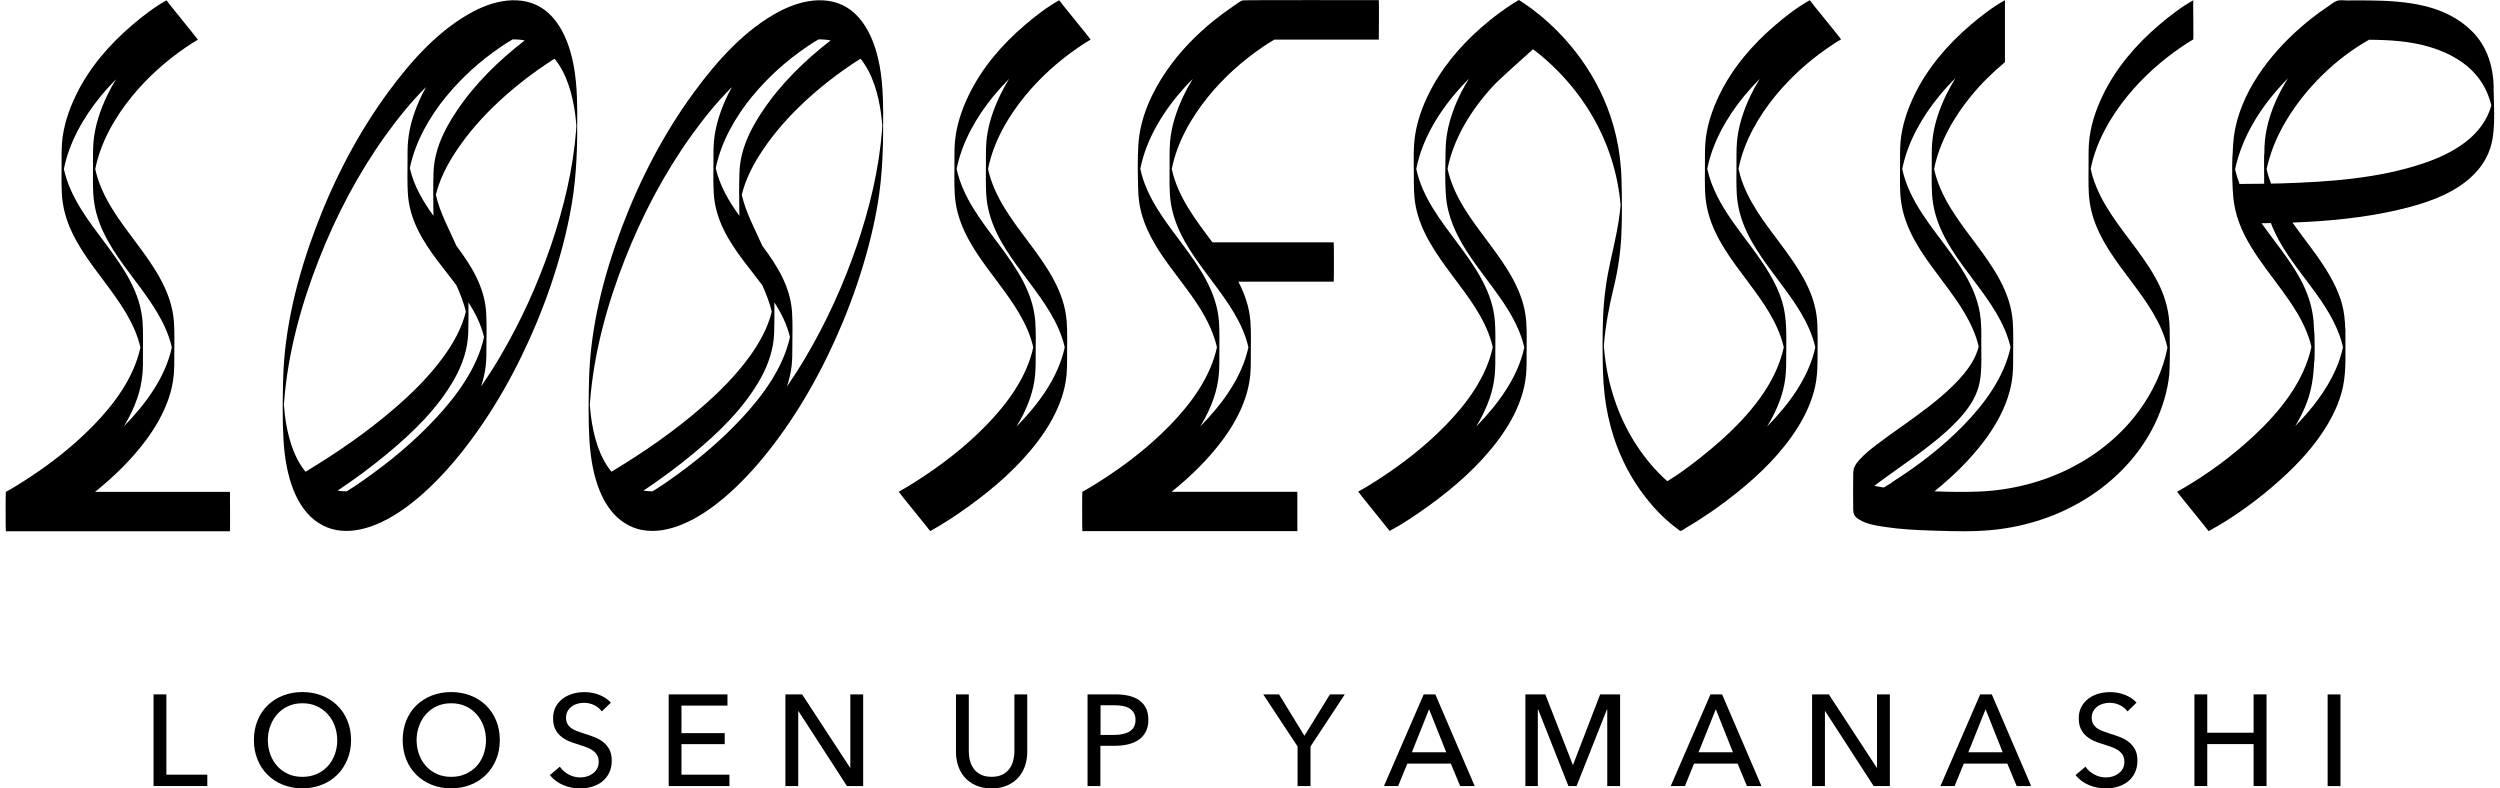
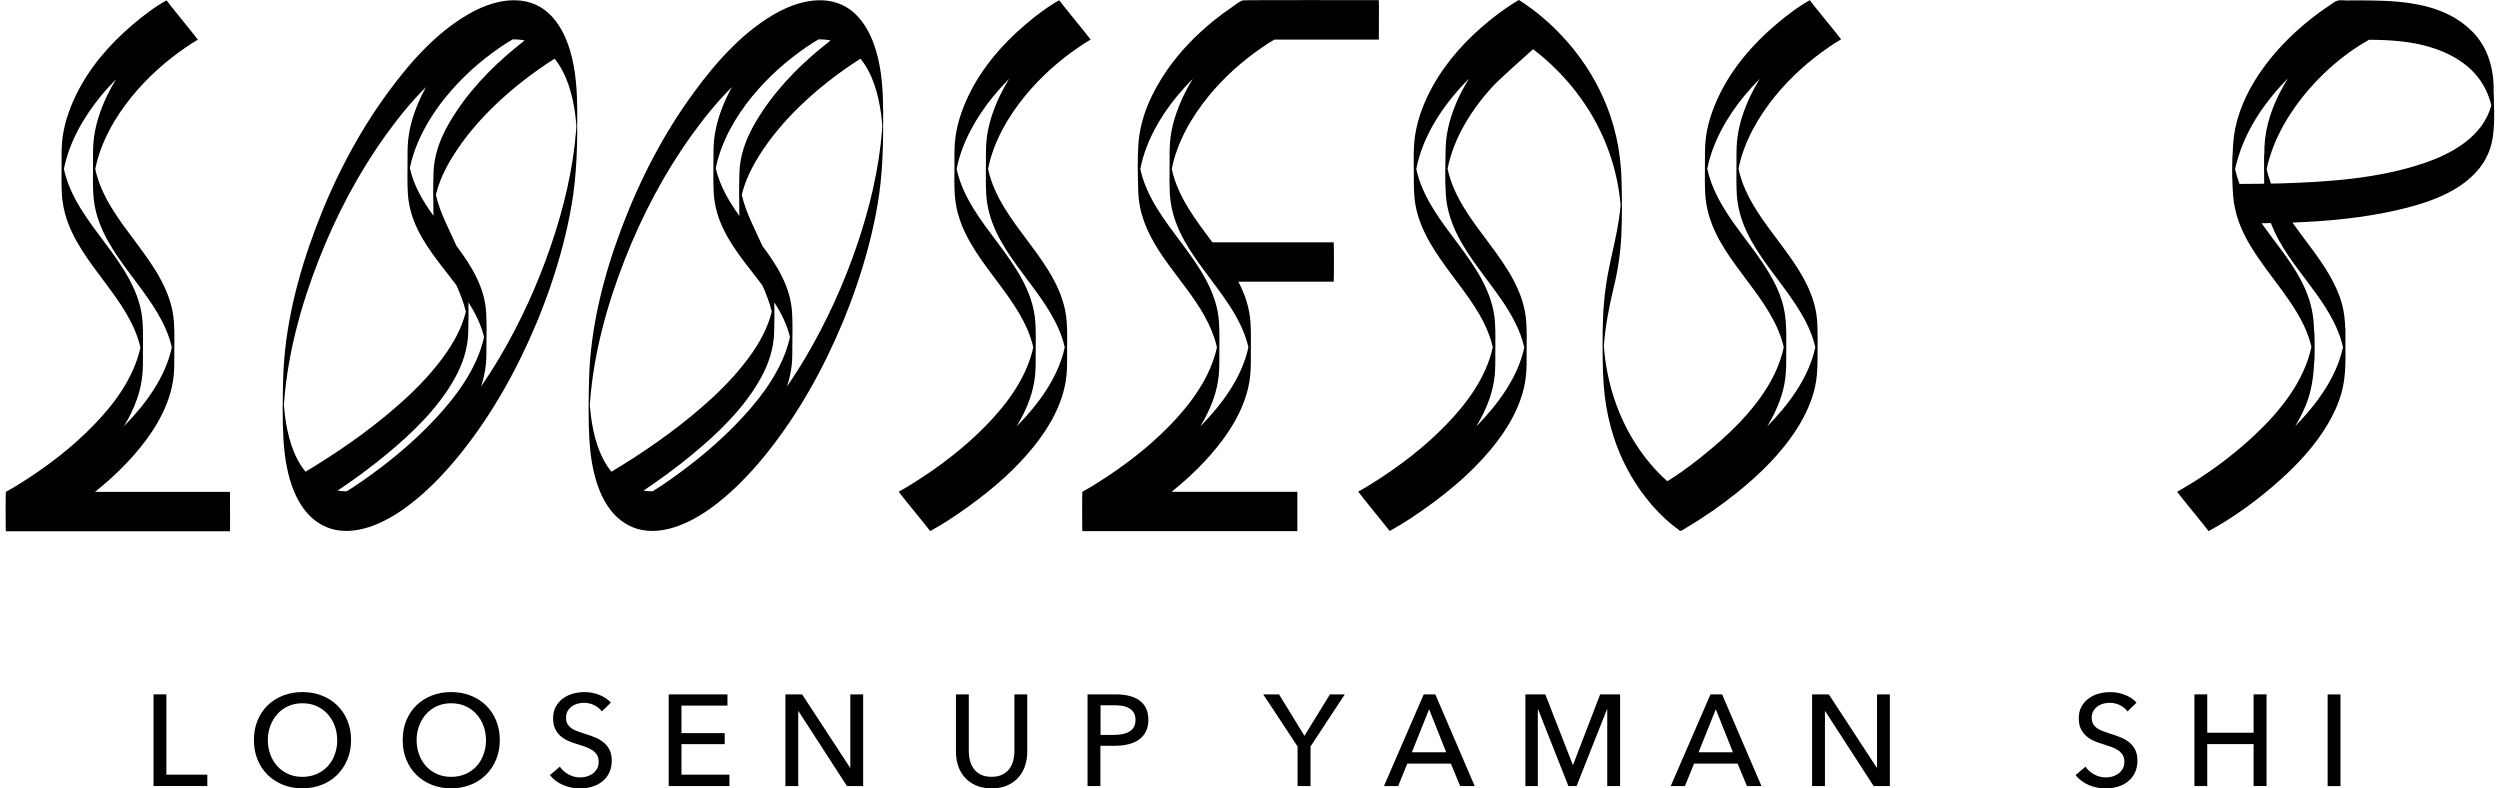
<svg xmlns="http://www.w3.org/2000/svg" width="444" height="140" viewBox="0 0 444 140" fill="none">
  <g clip-path="url(#clip0_2_135)">
    <path d="M188.138 0.03C185.968 1.24 183.958 2.79 182.068 4.4C177.978 7.88 174.378 12.06 172.038 16.92C170.778 19.54 169.818 22.39 169.588 25.3C169.488 26.56 169.508 27.82 169.508 29.08C169.508 30.86 169.458 32.66 169.558 34.43C169.628 35.61 169.818 36.78 170.128 37.93C171.378 42.52 174.388 46.35 177.178 50.09C179.808 53.61 182.518 57.33 183.508 61.68C182.348 67.04 178.858 71.75 175.088 75.6C171.338 79.44 167.018 82.75 162.478 85.62C161.538 86.22 160.588 86.8 159.608 87.33C159.548 87.36 165.248 94.29 165.198 94.32C167.608 93.01 169.908 91.46 172.128 89.86C176.668 86.58 180.978 82.81 184.358 78.32C186.108 76 187.598 73.45 188.528 70.69C188.978 69.36 189.288 67.98 189.418 66.58C189.538 65.27 189.518 63.94 189.518 62.63C189.518 60.8 189.578 58.95 189.448 57.12C189.068 51.83 185.978 47.42 182.908 43.31C179.878 39.25 176.568 35.07 175.478 30.01C176.418 25.24 178.998 20.76 182.028 17.06C184.758 13.73 188.008 10.81 191.558 8.39C192.258 7.91 192.958 7.44 193.698 7.03C193.758 7 188.048 0.07 188.108 0.04L188.138 0.03ZM175.178 25.3C175.078 26.56 175.098 27.82 175.098 29.08C175.098 30.86 175.048 32.66 175.148 34.43C175.218 35.61 175.408 36.78 175.718 37.93C176.968 42.52 179.978 46.35 182.768 50.09C185.398 53.61 188.108 57.33 189.098 61.68C187.938 67.04 184.448 71.75 180.678 75.6C180.628 75.65 180.578 75.69 180.538 75.74C181.518 74.15 182.348 72.46 182.948 70.69C183.398 69.36 183.708 67.98 183.838 66.58C183.958 65.27 183.938 63.94 183.938 62.63C183.938 60.8 183.998 58.95 183.868 57.12C183.488 51.83 180.398 47.42 177.328 43.31C174.298 39.25 170.988 35.07 169.898 30.01C170.838 25.24 173.418 20.76 176.448 17.06C177.318 16 178.248 14.98 179.218 14C178.638 14.94 178.098 15.92 177.618 16.92C176.358 19.54 175.398 22.39 175.168 25.3H175.178Z" fill="black" />
-     <path d="M389.558 0.03C387.388 1.24 385.378 2.79 383.488 4.4C379.398 7.88 375.798 12.06 373.458 16.92C372.198 19.54 371.238 22.39 371.008 25.3C370.908 26.56 370.928 27.82 370.928 29.08C370.928 30.86 370.878 32.66 370.978 34.43C371.048 35.61 371.238 36.78 371.548 37.93C372.798 42.52 375.808 46.35 378.598 50.09C381.238 53.63 383.968 57.36 384.938 61.75C384.148 65.82 382.268 69.74 379.838 73.03C376.738 77.24 372.598 80.62 367.958 83.01C362.878 85.63 357.218 87.06 351.518 87.3C348.868 87.41 346.208 87.36 343.558 87.26C346.818 84.62 349.858 81.67 352.378 78.33C354.128 76.01 355.618 73.46 356.548 70.7C356.998 69.37 357.308 67.99 357.438 66.59C357.558 65.28 357.538 63.95 357.538 62.64C357.538 60.81 357.598 58.96 357.468 57.13C357.088 51.84 353.998 47.43 350.928 43.32C347.898 39.26 344.588 35.08 343.498 30.02C344.438 25.25 347.018 20.77 350.048 17.07C351.848 14.87 353.878 12.86 356.078 11.04V0.03C353.908 1.24 351.898 2.79 350.008 4.4C345.918 7.88 342.318 12.06 339.978 16.92C338.718 19.54 337.758 22.39 337.528 25.3C337.428 26.56 337.448 27.82 337.448 29.08C337.448 30.86 337.398 32.66 337.498 34.43C337.568 35.61 337.758 36.78 338.068 37.93C339.318 42.52 342.328 46.35 345.118 50.09C347.718 53.58 350.408 57.25 351.418 61.55C351.158 62.52 350.778 63.45 350.238 64.35C349.328 65.87 348.148 67.22 346.888 68.46C344.098 71.21 340.878 73.51 337.698 75.77C336.258 76.8 334.808 77.81 333.398 78.89C332.308 79.72 331.198 80.59 330.278 81.61C329.948 81.97 329.638 82.36 329.418 82.8C329.098 83.44 329.128 84.08 329.128 84.79C329.108 86.45 329.108 88.11 329.128 89.77C329.128 90.16 329.108 90.57 329.168 90.96C329.198 91.13 329.238 91.28 329.318 91.43C329.508 91.8 329.848 92.07 330.198 92.28C331.488 93.07 333.128 93.34 334.608 93.56C337.408 94 340.258 94.14 343.088 94.23C346.948 94.36 350.868 94.49 354.708 94.03C358.148 93.62 361.538 92.76 364.758 91.47C370.678 89.08 376.028 85.18 379.838 80.02C381.638 77.58 383.068 74.88 384.038 72.01C384.518 70.57 384.898 69.09 385.128 67.59C385.238 66.9 385.298 66.21 385.318 65.52C385.398 63.13 385.378 60.74 385.328 58.35C385.288 55.73 384.698 53.24 383.588 50.86C382.518 48.58 381.088 46.49 379.608 44.47C376.608 40.37 373.168 36.35 371.668 31.4C371.528 30.93 371.408 30.46 371.308 29.98C372.248 25.21 374.828 20.73 377.858 17.03C380.588 13.7 383.838 10.78 387.388 8.36C388.088 7.88 388.788 7.41 389.528 7C389.588 6.97 389.478 0.04 389.528 0.01L389.558 0.03ZM336.088 85.64C335.588 85.96 335.078 86.27 334.568 86.58C334.008 86.5 333.448 86.4 332.898 86.28C333.578 85.75 334.278 85.24 334.968 84.74C338.558 82.13 342.278 79.67 345.588 76.7C347.128 75.31 348.608 73.81 349.778 72.09C350.918 70.41 351.598 68.63 351.778 66.6C351.948 64.81 351.878 62.99 351.878 61.19C351.878 59.68 351.918 58.14 351.768 56.63C351.628 55.2 351.278 53.8 350.778 52.46C349.778 49.76 348.188 47.33 346.508 45.01C343.148 40.35 339.078 35.79 337.838 30.02C338.778 25.25 341.358 20.76 344.388 17.06C345.298 15.94 346.278 14.88 347.308 13.86C346.688 14.85 346.118 15.87 345.608 16.92C344.348 19.54 343.388 22.39 343.158 25.3C343.058 26.56 343.078 27.82 343.078 29.08C343.078 30.86 343.028 32.66 343.128 34.43C343.198 35.61 343.388 36.78 343.698 37.93C344.948 42.52 347.958 46.35 350.748 50.09C353.378 53.61 356.088 57.33 357.078 61.68C355.918 67.04 352.428 71.75 348.658 75.6C344.908 79.44 340.588 82.75 336.048 85.62L336.088 85.64Z" fill="black" />
    <path d="M321.428 0.03C319.258 1.24 317.248 2.79 315.358 4.4C311.268 7.88 307.668 12.06 305.328 16.92C304.068 19.54 303.108 22.39 302.878 25.3C302.778 26.56 302.798 27.82 302.798 29.08C302.798 30.86 302.748 32.66 302.848 34.43C302.918 35.61 303.108 36.78 303.418 37.93C304.668 42.52 307.678 46.35 310.468 50.09C313.098 53.61 315.808 57.33 316.798 61.68C315.388 68.28 310.488 73.89 305.598 78.26C304.198 79.51 299.568 83.43 296.108 85.46C294.038 83.62 292.228 81.47 290.708 79.16C287.678 74.56 285.818 69.26 285.088 63.81C284.988 63.04 284.908 62.27 284.848 61.5C284.848 61.46 284.848 61.41 284.848 61.37C285.118 57.9 285.758 54.5 286.578 51.13C287.338 48.02 287.818 44.84 287.958 41.64C288.098 38.48 288.068 35.3 287.988 32.14C287.958 30.75 287.858 29.37 287.688 27.99C287.378 25.46 286.808 22.96 285.988 20.54C284.608 16.47 282.518 12.66 279.878 9.27C277.928 6.76 275.688 4.47 273.208 2.47C272.448 1.86 271.668 1.27 270.858 0.72C270.618 0.56 270.368 0.39 270.118 0.24C270.038 0.19 269.868 0.03 269.758 0.02C269.678 0.02 269.588 0.09 269.508 0.14C269.158 0.34 268.818 0.56 268.478 0.78C267.098 1.67 265.778 2.65 264.498 3.68C260.498 6.93 256.938 10.82 254.438 15.34C252.998 17.94 251.858 20.8 251.368 23.74C250.968 26.12 251.088 28.58 251.098 30.99C251.098 32.84 251.068 34.69 251.408 36.51C252.268 41.15 255.068 45.09 257.828 48.8C260.568 52.48 263.558 56.21 264.868 60.69C264.958 61.01 265.038 61.34 265.118 61.66C263.958 67.02 260.468 71.73 256.698 75.58C252.948 79.42 248.628 82.73 244.088 85.6C243.148 86.2 242.198 86.78 241.218 87.31C241.158 87.34 246.838 94.29 246.808 94.3C249.218 92.99 251.518 91.44 253.738 89.84C258.278 86.56 262.588 82.79 265.968 78.3C267.718 75.98 269.208 73.43 270.138 70.67C270.588 69.34 270.898 67.96 271.028 66.56C271.148 65.25 271.128 63.92 271.128 62.61C271.128 60.78 271.188 58.93 271.058 57.1C270.678 51.81 267.588 47.4 264.518 43.29C261.488 39.22 258.168 35.04 257.088 29.97C258.168 24.46 261.418 19.36 265.148 15.3C266.098 14.26 270.358 10.45 272.268 8.74C272.658 9.04 273.048 9.33 273.418 9.64C276.568 12.22 279.338 15.27 281.588 18.66C284.728 23.38 286.798 28.77 287.588 34.39C287.688 35.08 287.758 35.76 287.818 36.45C287.528 39.78 286.778 42.98 286.048 46.24C285.308 49.55 284.838 52.92 284.708 56.31C284.578 59.54 284.598 62.8 284.688 66.03C284.728 67.45 284.828 68.87 284.998 70.28C285.298 72.78 285.828 75.25 286.608 77.65C287.838 81.44 289.708 85.02 292.138 88.18C293.638 90.12 295.348 91.93 297.288 93.45C297.528 93.64 297.778 93.83 298.028 94.01C298.128 94.08 298.298 94.26 298.418 94.28C298.688 94.33 299.238 93.87 299.468 93.73C302.638 91.87 305.668 89.75 308.538 87.45C312.648 84.14 316.518 80.35 319.318 75.85C320.698 73.63 321.798 71.21 322.368 68.65C322.688 67.18 322.768 65.72 322.788 64.22C322.808 62.02 322.848 59.81 322.758 57.6C322.738 57.01 322.678 56.43 322.598 55.85C321.898 51.13 319.058 47.13 316.268 43.38C313.458 39.61 310.408 35.79 309.068 31.21C308.948 30.8 308.848 30.39 308.758 29.97C309.698 25.2 312.278 20.72 315.308 17.02C318.038 13.69 321.288 10.77 324.838 8.35C325.538 7.87 326.238 7.4 326.978 6.99C327.038 6.96 321.328 0.03 321.388 0L321.428 0.03ZM257.028 23.55C256.848 24.58 256.758 25.62 256.738 26.66C256.688 29.32 256.598 32.03 256.788 34.69C257.328 42.04 262.738 47.51 266.698 53.28C268.468 55.87 270.018 58.65 270.718 61.7C269.558 67.05 266.068 71.75 262.308 75.61C262.258 75.66 262.208 75.7 262.168 75.75C263.148 74.16 263.978 72.47 264.578 70.7C265.028 69.37 265.338 67.99 265.468 66.59C265.588 65.28 265.568 63.95 265.568 62.64C265.568 60.81 265.628 58.96 265.498 57.13C265.118 51.84 262.028 47.43 258.958 43.32C255.928 39.26 252.618 35.07 251.528 30.01C252.688 24.04 256.378 18.58 260.548 14.32C260.658 14.21 260.768 14.11 260.878 14C260.428 14.73 259.988 15.48 259.588 16.25C258.408 18.54 257.478 21.02 257.028 23.56V23.55ZM308.478 25.3C308.378 26.56 308.398 27.82 308.398 29.08C308.398 30.86 308.348 32.66 308.448 34.43C308.518 35.61 308.708 36.78 309.018 37.93C310.268 42.52 313.278 46.35 316.068 50.09C318.698 53.61 321.408 57.33 322.398 61.68C321.228 67.1 317.668 71.86 313.838 75.75C314.758 74.25 315.548 72.67 316.138 71.02C316.558 69.84 316.868 68.63 317.038 67.4C317.268 65.8 317.228 64.18 317.238 62.57C317.238 59.51 317.398 56.44 316.488 53.49C315.948 51.73 315.138 50.07 314.198 48.5C312.268 45.27 309.838 42.38 307.688 39.31C305.698 36.46 303.948 33.38 303.208 29.99C304.148 25.23 306.728 20.75 309.758 17.06C310.628 16 311.558 14.98 312.528 14C311.948 14.94 311.408 15.92 310.928 16.92C309.668 19.54 308.708 22.39 308.478 25.3Z" fill="black" />
    <path d="M40.868 87.35H16.888C20.188 84.69 23.258 81.72 25.798 78.34C27.548 76.02 29.038 73.47 29.968 70.71C30.418 69.38 30.728 68 30.858 66.6C30.978 65.29 30.958 63.96 30.958 62.65C30.958 60.82 31.018 58.97 30.888 57.14C30.508 51.85 27.418 47.44 24.348 43.33C21.318 39.27 18.008 35.09 16.918 30.03C17.858 25.26 20.438 20.78 23.468 17.08C26.198 13.75 29.448 10.83 32.998 8.41C33.698 7.93 34.398 7.46 35.138 7.05C35.198 7.02 29.518 0.09 29.568 0.06C27.398 1.27 25.388 2.82 23.498 4.43C19.408 7.91 15.808 12.09 13.468 16.95C12.208 19.57 11.248 22.42 11.018 25.33C10.918 26.59 10.938 27.85 10.938 29.11C10.938 30.89 10.888 32.69 10.988 34.46C11.058 35.64 11.248 36.81 11.558 37.96C12.808 42.55 15.818 46.38 18.608 50.12C21.238 53.64 23.948 57.36 24.938 61.71C23.778 67.07 20.288 71.78 16.518 75.63C12.768 79.47 8.448 82.78 3.908 85.65C2.968 86.25 2.018 86.83 1.038 87.36C0.978 87.39 0.998 94.35 1.038 94.35H40.838C40.888 94.35 40.838 87.36 40.838 87.36L40.868 87.35ZM25.288 66.59C25.408 65.28 25.388 63.95 25.388 62.64C25.388 60.81 25.448 58.96 25.318 57.13C24.938 51.84 21.848 47.43 18.778 43.32C15.748 39.26 12.438 35.08 11.348 30.02C12.288 25.25 14.868 20.77 17.898 17.07C18.748 16.03 19.658 15.04 20.608 14.08C20.038 15 19.518 15.95 19.048 16.93C17.788 19.55 16.828 22.4 16.598 25.31C16.498 26.57 16.518 27.83 16.518 29.09C16.518 30.87 16.468 32.67 16.568 34.44C16.638 35.62 16.828 36.79 17.138 37.94C18.388 42.53 21.398 46.36 24.188 50.1C26.818 53.62 29.528 57.34 30.518 61.69C29.358 67.05 25.868 71.76 22.098 75.61C22.068 75.64 22.048 75.66 22.018 75.69C22.978 74.12 23.798 72.45 24.388 70.7C24.838 69.37 25.148 67.99 25.278 66.59H25.288Z" fill="black" />
    <path d="M244.898 0.03C244.898 0.03 220.918 -0.02 220.678 0.07C220.088 0.29 219.498 0.79 218.978 1.14C217.838 1.91 216.728 2.73 215.648 3.59C212.478 6.15 209.588 9.1 207.268 12.45C204.618 16.27 202.518 20.8 202.188 25.49C201.998 28.26 202.068 31.08 202.148 33.85C202.178 34.83 202.278 35.81 202.468 36.78C202.838 38.61 203.508 40.37 204.368 42.02C207.808 48.67 214.158 53.86 216.038 61.3C216.068 61.43 216.098 61.56 216.128 61.68C214.968 67.04 211.478 71.75 207.708 75.61C203.958 79.45 199.638 82.76 195.098 85.63C194.158 86.23 193.208 86.81 192.228 87.34C192.168 87.37 192.188 94.33 192.228 94.33H230.408V87.34H208.078C211.378 84.68 214.448 81.71 216.988 78.33C218.738 76.01 220.228 73.46 221.158 70.7C221.608 69.37 221.918 67.99 222.048 66.59C222.168 65.28 222.148 63.95 222.148 62.64C222.148 60.81 222.208 58.96 222.078 57.13C221.898 54.58 221.078 52.24 219.938 50.03H236.868C236.918 50.03 236.918 43.04 236.868 43.04H215.328C212.358 39.06 209.168 34.96 208.108 30.01C209.048 25.24 211.628 20.76 214.658 17.06C217.388 13.73 220.638 10.81 224.188 8.39C224.888 7.91 225.588 7.44 226.328 7.03H244.878C244.878 7.03 244.928 0.04 244.878 0.04L244.898 0.03ZM207.798 25.3C207.698 26.56 207.718 27.82 207.718 29.08C207.718 30.86 207.668 32.66 207.768 34.43C207.838 35.61 208.028 36.78 208.338 37.93C209.588 42.52 212.598 46.35 215.388 50.09C218.018 53.61 220.728 57.33 221.718 61.68C220.558 67.04 217.068 71.75 213.298 75.6C213.248 75.65 213.198 75.69 213.158 75.74C214.138 74.15 214.968 72.46 215.568 70.69C216.018 69.36 216.328 67.98 216.458 66.58C216.578 65.27 216.558 63.94 216.558 62.63C216.558 60.8 216.618 58.95 216.488 57.12C216.108 51.83 213.018 47.42 209.948 43.31C206.918 39.24 203.598 35.06 202.518 29.99C203.578 24.57 206.748 19.54 210.388 15.52C210.858 15 211.348 14.49 211.838 14C211.258 14.94 210.718 15.92 210.238 16.92C208.978 19.54 208.018 22.39 207.788 25.3H207.798Z" fill="black" />
    <path d="M102.528 20.11C102.498 16.36 102.328 12.6 101.248 8.99C100.518 6.55 99.358 4.13 97.468 2.38C95.578 0.63 93.308 -0.01 90.978 0.05V0.03C90.968 0.03 90.958 0.04 90.938 0.05C88.608 0.12 86.218 0.91 84.118 2.01C77.948 5.26 73.028 10.8 68.958 16.34C63.568 23.67 59.328 31.86 56.118 40.36C52.868 48.96 50.528 58.11 50.288 67.33C50.198 70.91 50.138 74.53 50.348 78.11C50.448 79.79 50.638 81.46 50.978 83.11C51.528 85.76 52.438 88.43 54.118 90.6C55.518 92.4 57.448 93.71 59.708 94.13C60.298 94.24 60.898 94.29 61.498 94.29C63.318 94.29 65.128 93.83 66.808 93.14C69.588 92 72.108 90.24 74.388 88.3C77.208 85.9 79.728 83.16 82.028 80.27C87.558 73.32 91.928 65.43 95.338 57.24C96.238 55.07 97.068 52.87 97.828 50.65C99.408 46 100.688 41.24 101.518 36.4C102.448 30.99 102.558 25.6 102.518 20.12L102.528 20.11ZM79.318 17.06C82.048 13.73 85.298 10.81 88.848 8.39C89.548 7.91 90.248 7.44 90.988 7.03C90.988 7.03 90.988 7.02 90.998 7C91.738 6.98 92.468 7.04 93.188 7.18C90.898 8.95 88.708 10.86 86.678 12.92C84.598 15.04 82.678 17.34 81.038 19.82C79.478 22.17 78.108 24.69 77.438 27.44C77.168 28.54 77.018 29.67 76.988 30.8C76.918 33.04 76.938 35.28 76.968 37.52C76.968 37.79 76.978 38.07 76.988 38.34C75.118 35.75 73.498 33 72.788 29.87C73.738 25.15 76.308 20.71 79.308 17.05L79.318 17.06ZM54.248 83.76C52.008 81.01 51.048 77.24 50.608 73.81C50.528 73.18 50.468 72.55 50.418 71.92C50.428 71.73 50.438 71.55 50.458 71.37C51.128 62.71 53.458 54.19 56.618 46.13C59.668 38.35 63.588 30.86 68.468 24.06C70.628 21.06 72.998 18.1 75.658 15.46C75.418 15.89 75.188 16.33 74.968 16.78C73.698 19.38 72.718 22.22 72.468 25.12C72.368 26.25 72.378 27.39 72.378 28.53C72.378 30.42 72.318 32.32 72.428 34.21C72.488 35.36 72.668 36.49 72.978 37.6C74.178 41.95 77.088 45.53 79.808 49.03C80.228 49.57 80.648 50.11 81.058 50.66C81.738 52.18 82.348 53.73 82.738 55.35C82.018 58.29 80.488 61 78.708 63.44C76.268 66.78 73.308 69.73 70.178 72.43C65.248 76.7 59.848 80.42 54.258 83.78L54.248 83.76ZM72.428 27.23C72.428 27.08 72.428 27.15 72.428 27.23V27.23ZM82.918 54.38C82.968 54.08 83.018 53.77 83.048 53.47C83.008 53.78 82.968 54.08 82.918 54.38ZM77.358 74.32C73.508 78.47 69.098 82.11 64.458 85.35C63.508 86.01 62.558 86.66 61.568 87.26C61.028 87.26 60.478 87.22 59.948 87.14C62.988 85.1 65.938 82.94 68.748 80.6C73.338 76.8 77.828 72.46 80.758 67.2C82.148 64.7 83.068 61.98 83.158 59.11C83.208 57.3 83.218 55.49 83.198 53.69C84.418 55.61 85.438 57.64 85.968 59.86C84.758 65.37 81.118 70.28 77.368 74.32H77.358ZM102.338 22.93C101.798 30 100.118 36.95 97.838 43.64C95.488 50.51 92.468 57.16 88.778 63.41C87.728 65.19 86.608 66.94 85.438 68.65C85.838 67.42 86.138 66.15 86.278 64.85C86.388 63.78 86.388 62.7 86.388 61.63C86.398 59.57 86.468 57.49 86.338 55.43C86.048 50.94 83.698 47.17 81.068 43.67C79.748 40.69 78.148 37.81 77.408 34.61C77.988 32.17 79.108 29.87 80.438 27.73C82.398 24.59 84.798 21.73 87.438 19.14C90.788 15.85 94.528 12.95 98.488 10.42C100.668 13.08 101.678 16.81 102.128 20.1C102.228 20.85 102.308 21.6 102.368 22.35C102.358 22.54 102.348 22.73 102.328 22.91L102.338 22.93Z" fill="black" />
    <path d="M156.858 20.11C156.828 16.36 156.658 12.6 155.578 8.99C154.848 6.55 153.688 4.13 151.798 2.38C149.908 0.63 147.638 -0.01 145.308 0.05V0.03C145.298 0.03 145.288 0.04 145.268 0.05C142.938 0.12 140.548 0.91 138.448 2.01C132.278 5.26 127.358 10.8 123.288 16.34C117.898 23.67 113.658 31.86 110.448 40.36C107.198 48.96 104.858 58.11 104.618 67.33C104.528 70.91 104.468 74.53 104.678 78.11C104.778 79.79 104.968 81.46 105.308 83.11C105.858 85.76 106.768 88.43 108.448 90.6C109.848 92.4 111.778 93.71 114.038 94.13C114.628 94.24 115.228 94.29 115.828 94.29C117.648 94.29 119.458 93.83 121.138 93.14C123.918 92 126.438 90.24 128.718 88.3C131.538 85.9 134.058 83.16 136.358 80.27C141.888 73.32 146.258 65.43 149.668 57.24C150.568 55.07 151.398 52.87 152.158 50.65C153.738 46 155.018 41.24 155.848 36.4C156.778 30.99 156.888 25.6 156.848 20.12L156.858 20.11ZM133.648 17.06C136.378 13.73 139.628 10.81 143.178 8.39C143.878 7.91 144.578 7.44 145.318 7.03C145.318 7.03 145.318 7.02 145.328 7C146.068 6.98 146.798 7.04 147.518 7.18C145.228 8.95 143.038 10.86 141.008 12.92C138.928 15.04 137.008 17.34 135.368 19.82C133.808 22.17 132.438 24.69 131.768 27.44C131.498 28.54 131.348 29.67 131.318 30.8C131.248 33.04 131.268 35.28 131.298 37.52C131.298 37.79 131.308 38.07 131.318 38.34C129.448 35.75 127.828 33 127.118 29.87C128.068 25.15 130.638 20.71 133.638 17.05L133.648 17.06ZM108.578 83.76C106.338 81.01 105.378 77.24 104.938 73.81C104.858 73.18 104.798 72.55 104.748 71.92C104.758 71.73 104.768 71.55 104.788 71.37C105.458 62.71 107.788 54.19 110.948 46.13C113.998 38.35 117.918 30.86 122.798 24.06C124.958 21.06 127.328 18.1 129.988 15.46C129.748 15.89 129.518 16.33 129.298 16.78C128.028 19.38 127.048 22.22 126.798 25.12C126.698 26.25 126.708 27.39 126.708 28.53C126.708 30.42 126.648 32.32 126.758 34.21C126.818 35.36 126.998 36.49 127.308 37.6C128.508 41.95 131.418 45.53 134.138 49.03C134.558 49.57 134.978 50.11 135.388 50.66C136.068 52.18 136.678 53.73 137.068 55.35C136.348 58.29 134.818 61 133.038 63.44C130.598 66.78 127.638 69.73 124.508 72.43C119.578 76.7 114.178 80.42 108.588 83.78L108.578 83.76ZM126.758 27.23C126.758 27.08 126.758 27.15 126.758 27.23V27.23ZM137.248 54.38C137.298 54.08 137.348 53.77 137.378 53.47C137.338 53.78 137.298 54.08 137.248 54.38ZM131.688 74.32C127.838 78.47 123.428 82.11 118.788 85.35C117.838 86.01 116.888 86.66 115.898 87.26C115.358 87.26 114.808 87.22 114.278 87.14C117.318 85.1 120.268 82.94 123.078 80.6C127.668 76.8 132.158 72.46 135.088 67.2C136.478 64.7 137.398 61.98 137.488 59.11C137.538 57.3 137.548 55.49 137.528 53.69C138.748 55.61 139.768 57.64 140.298 59.86C139.088 65.37 135.448 70.28 131.698 74.32H131.688ZM156.668 22.93C156.128 30 154.448 36.95 152.168 43.64C149.818 50.51 146.798 57.16 143.108 63.41C142.058 65.19 140.938 66.94 139.768 68.65C140.168 67.42 140.468 66.15 140.608 64.85C140.718 63.78 140.718 62.7 140.718 61.63C140.728 59.57 140.798 57.49 140.668 55.43C140.378 50.94 138.028 47.17 135.398 43.67C134.078 40.69 132.478 37.81 131.738 34.61C132.318 32.17 133.438 29.87 134.768 27.73C136.728 24.59 139.128 21.73 141.768 19.14C145.118 15.85 148.858 12.95 152.818 10.42C154.998 13.08 156.008 16.81 156.458 20.1C156.558 20.85 156.638 21.6 156.698 22.35C156.688 22.54 156.678 22.73 156.658 22.91L156.668 22.93Z" fill="black" />
    <path d="M442.888 15.66C442.818 11.89 441.768 8.29 439.048 5.57C434.258 0.78 427.288 0.15 420.748 0.08C420.748 0.08 420.738 0.08 420.728 0.08C419.398 0.06 418.088 0.08 416.818 0.08C416.258 0.08 415.568 -0.04 415.038 0.15C414.528 0.33 414.018 0.77 413.578 1.06C411.448 2.47 409.438 4.06 407.568 5.79C402.048 10.9 397.068 17.95 396.598 25.69C396.568 26.21 396.548 26.75 396.518 27.28C396.428 27.82 396.398 31.33 396.478 32.39C396.508 33.22 396.548 34.05 396.618 34.87C396.748 36.45 397.108 38 397.648 39.49C398.758 42.5 400.568 45.18 402.448 47.75C404.368 50.38 406.428 52.93 408.078 55.75C408.878 57.11 409.568 58.54 410.068 60.03C410.248 60.55 410.388 61.09 410.508 61.63C409.158 67.83 404.898 73.09 400.328 77.36C396.428 81.01 392.048 84.22 387.428 86.9C387.168 87.05 386.918 87.2 386.658 87.34C386.598 87.37 392.298 94.3 392.248 94.33C396.868 91.82 401.228 88.6 405.128 85.08C408.318 82.2 411.278 78.97 413.458 75.25C414.498 73.48 415.348 71.6 415.888 69.62C416.678 66.74 416.548 63.78 416.548 60.81C416.548 60.6 416.548 60.4 416.548 60.19C416.558 58.59 416.548 58 416.518 58.42C416.468 56.92 416.338 55.43 415.928 53.95C415.418 52.12 414.608 50.4 413.658 48.77C411.758 45.51 409.308 42.61 407.138 39.53C413.438 39.29 419.738 38.7 425.848 37.29C431.568 35.97 438.468 33.68 441.468 28.17C442.098 27.01 442.518 25.74 442.708 24.44C443.138 21.59 442.918 18.57 442.858 15.7L442.888 15.66ZM396.958 30.06C397.018 29.79 397.068 29.51 397.138 29.24C398.108 25.36 399.978 21.75 402.358 18.54C403.568 16.91 404.898 15.37 406.338 13.92C404.268 17.21 402.698 20.91 402.268 24.75C402.178 25.56 402.158 26.37 402.148 27.18C402.088 27.24 402.088 29.45 402.108 31.07C402.108 31.59 402.108 32.11 402.118 32.63C400.658 32.66 399.198 32.67 397.738 32.67C397.418 31.82 397.148 30.94 396.948 30.05L396.958 30.06ZM403.558 40.25C406.488 47.31 412.888 52.35 415.508 59.57C415.758 60.25 415.958 60.95 416.118 61.66C415.818 63.01 415.388 64.34 414.828 65.6C413.148 69.39 410.528 72.72 407.638 75.67C408.348 74.48 408.978 73.25 409.508 71.97C410.508 69.53 410.878 66.98 410.988 64.4C411.138 64.2 411.108 58.55 410.968 58.71C410.968 58.48 410.958 58.26 410.948 58.03C410.858 54.94 409.928 52.07 408.438 49.37C406.528 45.91 403.938 42.87 401.648 39.65C402.208 39.65 402.758 39.63 403.318 39.62C403.398 39.83 403.468 40.05 403.558 40.26V40.25ZM430.488 28.98C422.428 31.71 413.638 32.3 405.188 32.57C404.568 32.59 403.948 32.6 403.328 32.61C403.008 31.77 402.748 30.91 402.558 30.02C402.688 29.39 402.848 28.76 403.038 28.14C403.738 25.78 404.768 23.52 406.038 21.41C409.498 15.63 414.838 10.37 420.748 7.06C424.458 7.09 428.128 7.3 431.708 8.4C435.038 9.42 438.238 11.19 440.328 14.04C441.348 15.44 442.058 17.04 442.458 18.72C440.968 24.22 435.568 27.26 430.488 28.98ZM442.858 15.92C442.858 15.58 442.858 15.67 442.858 15.92V15.92Z" fill="black" />
    <path d="M29.548 137.58H36.818V139.6H27.268V123.32H29.548V137.58Z" fill="black" />
    <path d="M62.348 131.44C62.348 132.7 62.128 133.85 61.688 134.9C61.248 135.95 60.648 136.86 59.888 137.61C59.118 138.37 58.208 138.96 57.148 139.38C56.088 139.8 54.938 140.01 53.698 140.01C52.458 140.01 51.308 139.8 50.258 139.38C49.208 138.96 48.298 138.37 47.528 137.61C46.758 136.85 46.158 135.95 45.738 134.9C45.308 133.85 45.098 132.7 45.098 131.44C45.098 130.18 45.308 129.01 45.738 127.96C46.168 126.91 46.768 126.01 47.528 125.27C48.298 124.53 49.198 123.95 50.258 123.53C51.308 123.12 52.458 122.91 53.698 122.91C54.938 122.91 56.088 123.12 57.148 123.53C58.208 123.94 59.118 124.52 59.888 125.27C60.658 126.01 61.258 126.91 61.688 127.96C62.128 129.01 62.348 130.17 62.348 131.44ZM59.888 131.44C59.888 130.55 59.738 129.71 59.448 128.92C59.158 128.13 58.738 127.44 58.208 126.84C57.668 126.24 57.028 125.77 56.268 125.42C55.508 125.07 54.658 124.9 53.708 124.9C52.758 124.9 51.928 125.07 51.168 125.42C50.408 125.76 49.768 126.24 49.238 126.84C48.708 127.44 48.298 128.13 48.008 128.92C47.718 129.71 47.568 130.55 47.568 131.44C47.568 132.33 47.718 133.2 48.008 133.99C48.298 134.79 48.718 135.48 49.248 136.07C49.788 136.66 50.428 137.12 51.178 137.46C51.928 137.8 52.768 137.97 53.708 137.97C54.648 137.97 55.498 137.8 56.258 137.46C57.028 137.12 57.678 136.66 58.218 136.07C58.758 135.48 59.168 134.79 59.458 133.99C59.748 133.19 59.898 132.34 59.898 131.44H59.888Z" fill="black" />
    <path d="M88.768 131.44C88.768 132.7 88.548 133.85 88.108 134.9C87.668 135.95 87.068 136.86 86.308 137.61C85.538 138.37 84.628 138.96 83.568 139.38C82.508 139.8 81.358 140.01 80.118 140.01C78.878 140.01 77.728 139.8 76.678 139.38C75.628 138.96 74.718 138.37 73.948 137.61C73.178 136.85 72.578 135.95 72.158 134.9C71.728 133.85 71.518 132.7 71.518 131.44C71.518 130.18 71.728 129.01 72.158 127.96C72.588 126.91 73.188 126.01 73.948 125.27C74.718 124.53 75.618 123.95 76.678 123.53C77.728 123.12 78.878 122.91 80.118 122.91C81.358 122.91 82.508 123.12 83.568 123.53C84.628 123.94 85.538 124.52 86.308 125.27C87.078 126.01 87.678 126.91 88.108 127.96C88.548 129.01 88.768 130.17 88.768 131.44ZM86.308 131.44C86.308 130.55 86.158 129.71 85.868 128.92C85.578 128.13 85.158 127.44 84.628 126.84C84.088 126.24 83.448 125.77 82.688 125.42C81.928 125.07 81.078 124.9 80.128 124.9C79.178 124.9 78.348 125.07 77.588 125.42C76.828 125.76 76.188 126.24 75.658 126.84C75.128 127.44 74.718 128.13 74.428 128.92C74.138 129.71 73.988 130.55 73.988 131.44C73.988 132.33 74.138 133.2 74.428 133.99C74.718 134.79 75.138 135.48 75.668 136.07C76.208 136.66 76.848 137.12 77.598 137.46C78.348 137.8 79.188 137.97 80.128 137.97C81.068 137.97 81.918 137.8 82.678 137.46C83.448 137.12 84.098 136.66 84.638 136.07C85.178 135.48 85.588 134.79 85.878 133.99C86.168 133.19 86.318 132.34 86.318 131.44H86.308Z" fill="black" />
    <path d="M106.878 126.34C106.558 125.9 106.118 125.53 105.568 125.25C105.018 124.97 104.398 124.82 103.708 124.82C103.338 124.82 102.968 124.87 102.588 124.97C102.208 125.07 101.868 125.23 101.568 125.45C101.268 125.67 101.008 125.95 100.818 126.28C100.628 126.61 100.528 127 100.528 127.46C100.528 127.92 100.618 128.28 100.788 128.58C100.968 128.88 101.198 129.13 101.498 129.34C101.798 129.55 102.148 129.72 102.558 129.87C102.968 130.02 103.398 130.16 103.858 130.32C104.408 130.49 104.968 130.68 105.538 130.9C106.108 131.11 106.618 131.4 107.078 131.75C107.538 132.1 107.908 132.54 108.208 133.07C108.498 133.6 108.648 134.27 108.648 135.08C108.648 135.89 108.488 136.66 108.178 137.28C107.868 137.9 107.448 138.42 106.928 138.82C106.408 139.23 105.808 139.53 105.118 139.73C104.428 139.93 103.738 140.03 103.018 140.03C101.988 140.03 100.998 139.83 100.038 139.43C99.078 139.03 98.288 138.44 97.658 137.66L99.428 136.16C99.808 136.73 100.328 137.19 100.968 137.54C101.608 137.89 102.308 138.07 103.058 138.07C103.438 138.07 103.828 138.02 104.208 137.91C104.588 137.8 104.938 137.63 105.258 137.4C105.578 137.17 105.828 136.88 106.028 136.54C106.228 136.2 106.328 135.78 106.328 135.29C106.328 134.8 106.228 134.39 106.018 134.06C105.808 133.73 105.528 133.45 105.178 133.22C104.828 132.99 104.418 132.79 103.948 132.63C103.478 132.47 102.988 132.3 102.468 132.14C101.948 131.99 101.428 131.8 100.928 131.58C100.418 131.36 99.968 131.07 99.568 130.73C99.168 130.39 98.848 129.96 98.598 129.45C98.348 128.94 98.228 128.32 98.228 127.56C98.228 126.75 98.398 126.05 98.728 125.47C99.058 124.89 99.488 124.4 100.018 124.02C100.548 123.64 101.148 123.36 101.808 123.18C102.478 123 103.148 122.92 103.818 122.92C104.768 122.92 105.658 123.09 106.488 123.43C107.318 123.77 107.988 124.22 108.488 124.79L106.878 126.35V126.34Z" fill="black" />
    <path d="M121.038 137.58H129.548V139.6H118.758V123.32H129.198V125.32H121.028V130.2H128.708V132.16H121.028V137.59L121.038 137.58Z" fill="black" />
    <path d="M150.968 136.34H151.018V123.32H153.298V139.6H150.418L141.818 126.31H141.768V139.6H139.488V123.32H142.458L150.968 136.34Z" fill="black" />
    <path d="M176.108 140.02C175.038 140.02 174.098 139.84 173.298 139.48C172.498 139.12 171.838 138.64 171.318 138.04C170.798 137.44 170.408 136.76 170.158 135.98C169.908 135.2 169.778 134.4 169.778 133.58V123.32H172.058V133.44C172.058 133.99 172.128 134.54 172.268 135.08C172.408 135.62 172.628 136.11 172.948 136.54C173.258 136.97 173.678 137.31 174.188 137.57C174.698 137.83 175.338 137.96 176.108 137.96C176.878 137.96 177.498 137.83 178.018 137.57C178.538 137.31 178.958 136.96 179.268 136.54C179.578 136.11 179.808 135.62 179.948 135.08C180.088 134.54 180.158 133.99 180.158 133.44V123.32H182.438V133.58C182.438 134.41 182.308 135.21 182.058 135.98C181.808 136.75 181.418 137.44 180.898 138.04C180.378 138.64 179.718 139.12 178.918 139.48C178.118 139.84 177.188 140.02 176.108 140.02Z" fill="black" />
    <path d="M193.168 123.32H198.138C199.008 123.32 199.808 123.41 200.528 123.58C201.248 123.76 201.858 124.03 202.368 124.4C202.878 124.77 203.268 125.24 203.538 125.8C203.818 126.37 203.948 127.05 203.948 127.85C203.948 128.65 203.798 129.36 203.498 129.94C203.198 130.52 202.788 131 202.258 131.37C201.728 131.74 201.098 132.01 200.368 132.19C199.638 132.37 198.858 132.45 198.008 132.45H195.428V139.6H193.148V123.32H193.168ZM195.448 130.52H197.868C198.418 130.52 198.928 130.47 199.398 130.37C199.868 130.27 200.268 130.12 200.608 129.91C200.948 129.7 201.208 129.43 201.388 129.09C201.568 128.75 201.668 128.34 201.668 127.85C201.668 127.36 201.568 126.95 201.378 126.62C201.188 126.29 200.928 126.02 200.598 125.82C200.268 125.61 199.878 125.47 199.418 125.38C198.958 125.3 198.458 125.25 197.918 125.25H195.458V130.52H195.448Z" fill="black" />
    <path d="M232.748 139.61H230.448V132.57L224.348 123.32H227.158L231.668 130.68L236.198 123.32H238.838L232.748 132.57V139.61Z" fill="black" />
    <path d="M248.318 139.61H245.788L252.848 123.33H254.918L261.908 139.61H259.328L257.668 135.61H249.938L248.308 139.61H248.318ZM250.758 133.6H256.848L253.808 125.96L250.748 133.6H250.758Z" fill="black" />
    <path d="M279.328 135.83H279.378L284.188 123.32H287.728V139.6H285.448V125.98H285.398L279.998 139.6H278.548L273.168 125.98H273.118V139.6H270.908V123.32H274.448L279.328 135.83Z" fill="black" />
    <path d="M299.248 139.61H296.718L303.778 123.33H305.848L312.838 139.61H310.258L308.598 135.61H300.868L299.238 139.61H299.248ZM301.678 133.6H307.768L304.728 125.96L301.668 133.6H301.678Z" fill="black" />
    <path d="M333.308 136.34H333.358V123.32H335.638V139.6H332.758L324.158 126.31H324.108V139.6H321.828V123.32H324.798L333.308 136.34Z" fill="black" />
-     <path d="M347.148 139.61H344.618L351.678 123.33H353.748L360.738 139.61H358.158L356.498 135.61H348.768L347.138 139.61H347.148ZM349.588 133.6H355.678L352.638 125.96L349.578 133.6H349.588Z" fill="black" />
    <path d="M377.838 126.34C377.518 125.9 377.078 125.53 376.528 125.25C375.978 124.97 375.358 124.82 374.668 124.82C374.298 124.82 373.928 124.87 373.548 124.97C373.168 125.07 372.828 125.23 372.528 125.45C372.228 125.67 371.968 125.95 371.778 126.28C371.588 126.61 371.488 127 371.488 127.46C371.488 127.92 371.578 128.28 371.748 128.58C371.928 128.88 372.158 129.13 372.458 129.34C372.758 129.55 373.108 129.72 373.518 129.87C373.928 130.02 374.358 130.16 374.818 130.32C375.368 130.49 375.928 130.68 376.498 130.9C377.068 131.11 377.578 131.4 378.038 131.75C378.498 132.1 378.868 132.54 379.168 133.07C379.458 133.6 379.608 134.27 379.608 135.08C379.608 135.89 379.448 136.66 379.138 137.28C378.828 137.9 378.408 138.42 377.888 138.82C377.368 139.23 376.768 139.53 376.078 139.73C375.388 139.93 374.698 140.03 373.978 140.03C372.948 140.03 371.958 139.83 370.998 139.43C370.038 139.03 369.248 138.44 368.618 137.66L370.388 136.16C370.768 136.73 371.288 137.19 371.928 137.54C372.568 137.89 373.268 138.07 374.018 138.07C374.398 138.07 374.788 138.02 375.168 137.91C375.548 137.8 375.898 137.63 376.218 137.4C376.538 137.17 376.788 136.88 376.988 136.54C377.188 136.2 377.288 135.78 377.288 135.29C377.288 134.8 377.188 134.39 376.978 134.06C376.768 133.73 376.488 133.45 376.138 133.22C375.788 132.99 375.378 132.79 374.908 132.63C374.438 132.47 373.948 132.3 373.428 132.14C372.908 131.99 372.388 131.8 371.888 131.58C371.378 131.36 370.928 131.07 370.528 130.73C370.128 130.39 369.808 129.96 369.558 129.45C369.308 128.94 369.188 128.32 369.188 127.56C369.188 126.75 369.358 126.05 369.688 125.47C370.018 124.89 370.448 124.4 370.978 124.02C371.508 123.64 372.108 123.36 372.768 123.18C373.438 123 374.108 122.92 374.778 122.92C375.728 122.92 376.618 123.09 377.448 123.43C378.278 123.77 378.948 124.22 379.448 124.79L377.838 126.35V126.34Z" fill="black" />
    <path d="M389.728 123.32H392.008V130.13H400.238V123.32H402.538V139.6H400.238V132.15H392.008V139.6H389.728V123.32Z" fill="black" />
    <path d="M415.668 139.61H413.388V123.33H415.668V139.61Z" fill="black" />
  </g>
  <defs>
    <clipPath id="clip0_2_135">
      <rect width="444" height="140" fill="white" />
    </clipPath>
  </defs>
</svg>